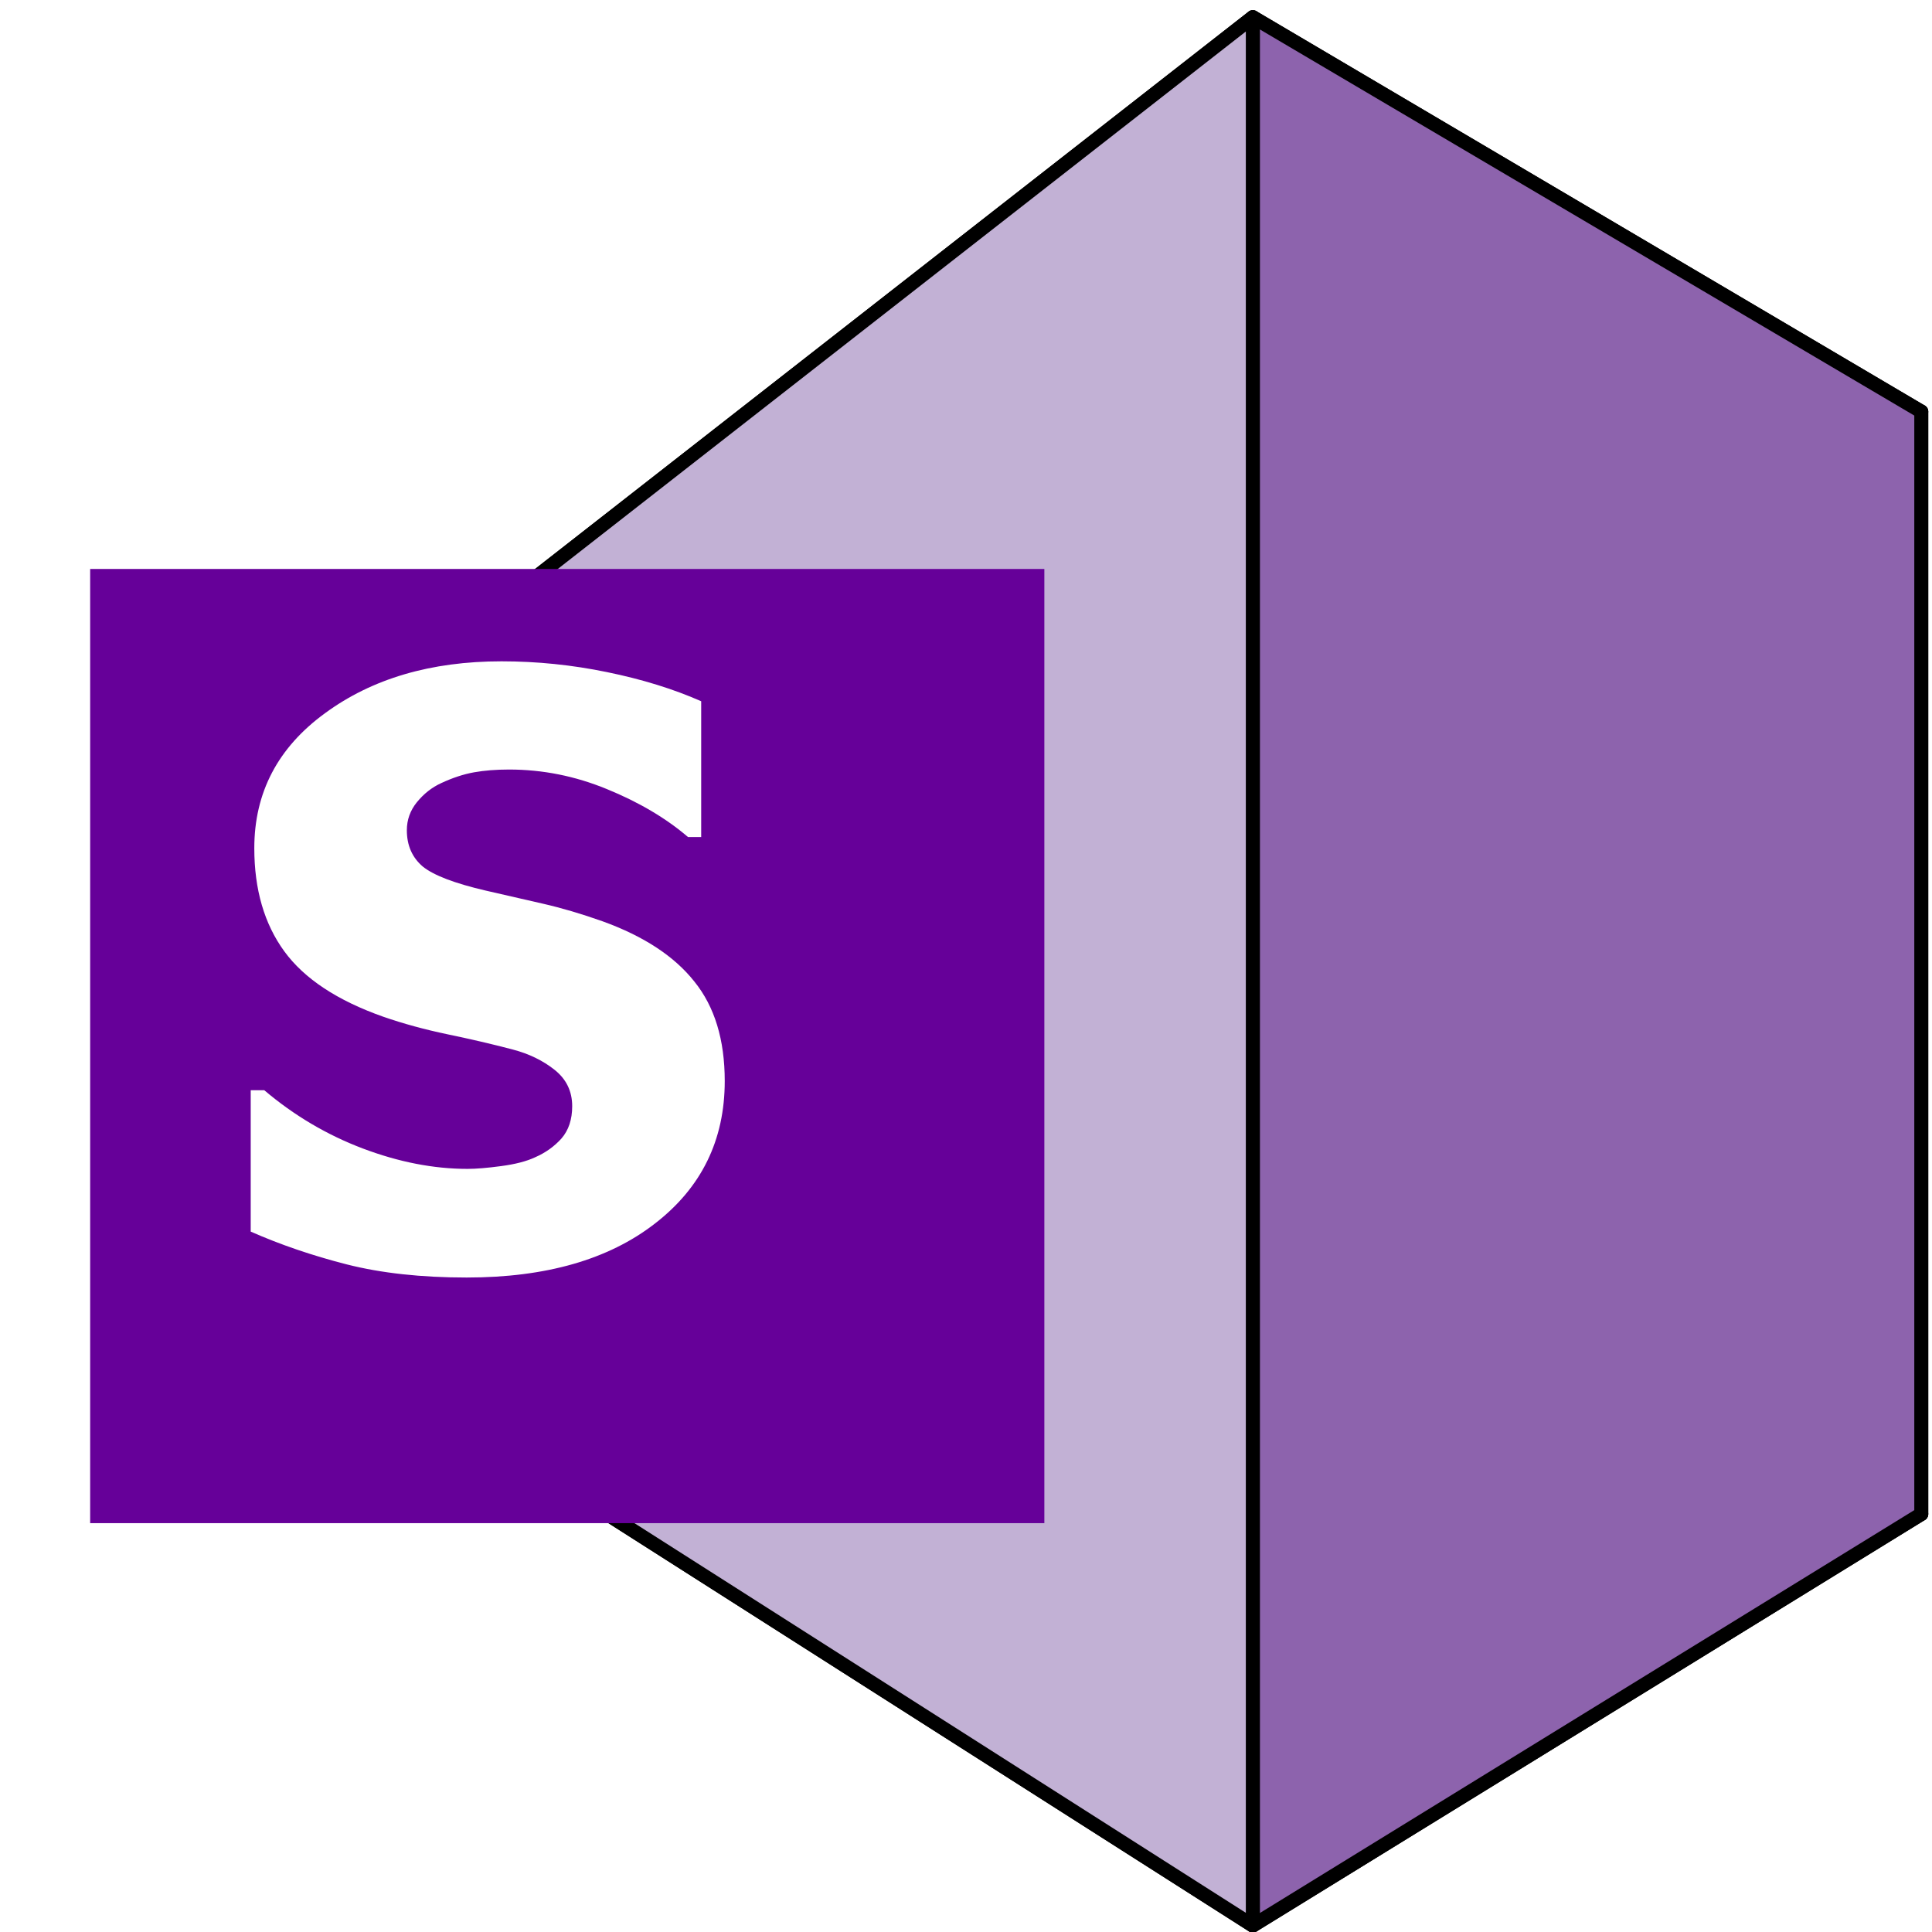
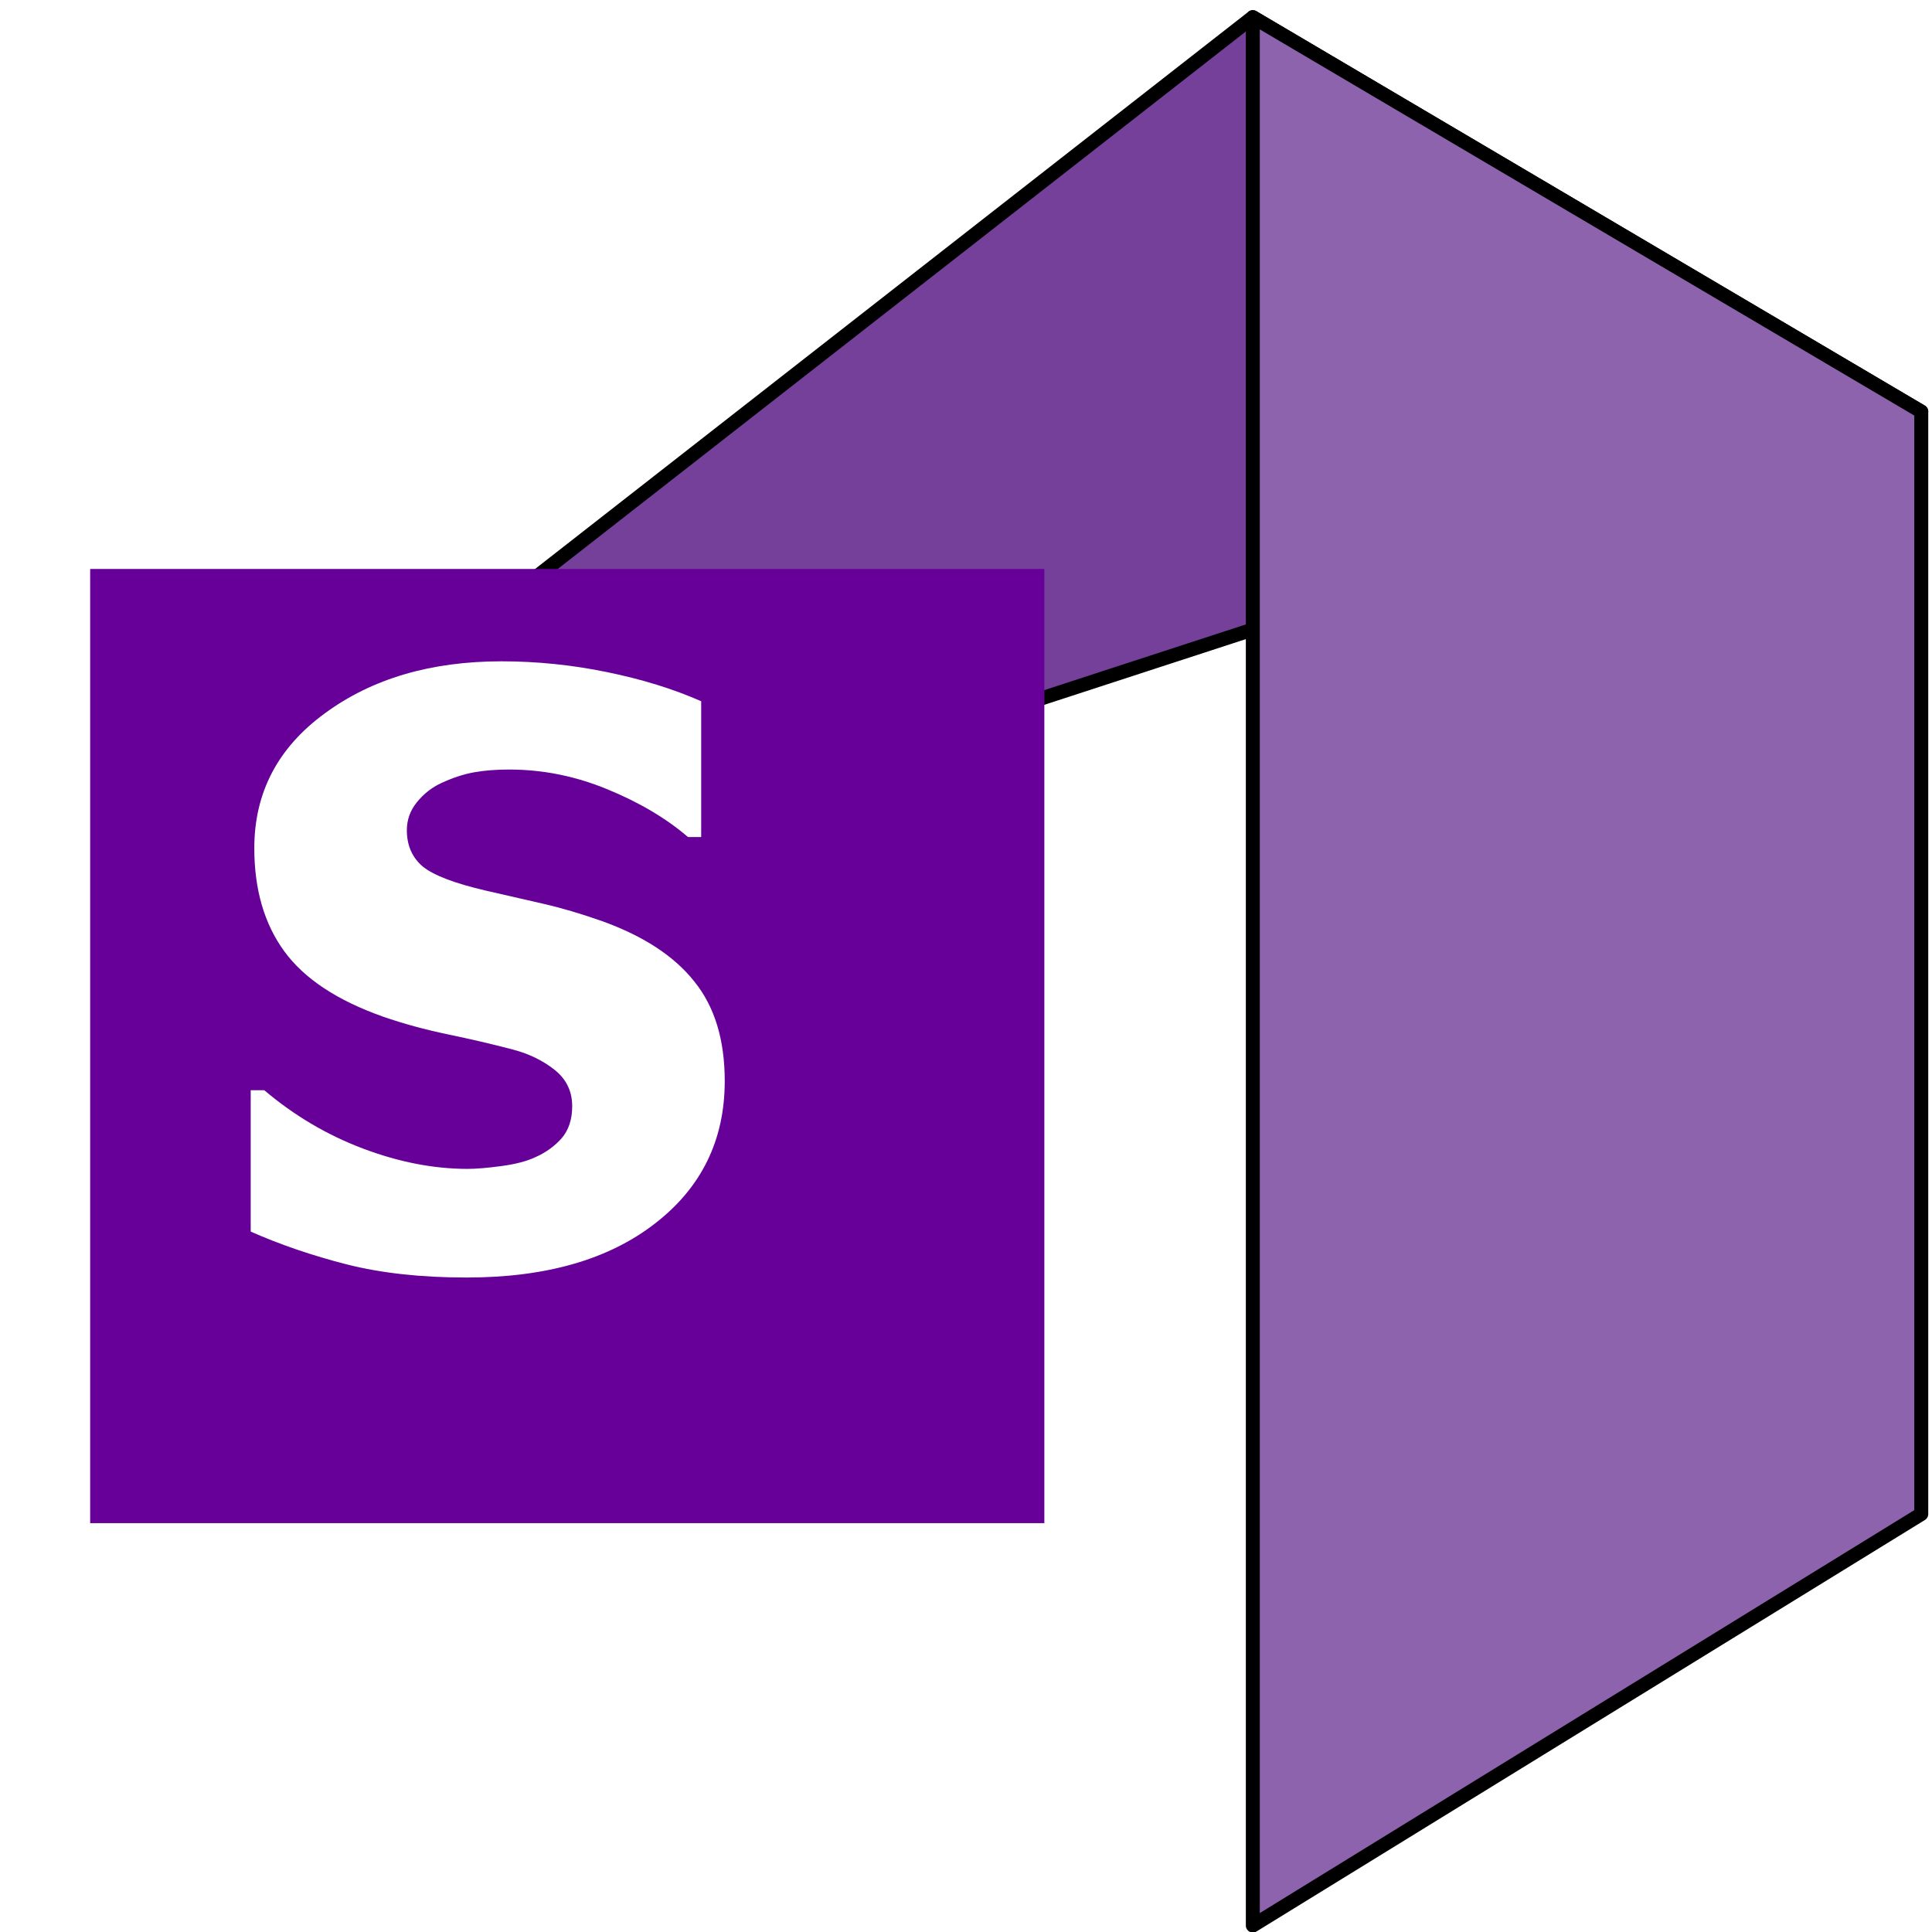
<svg xmlns="http://www.w3.org/2000/svg" width="560" height="560" viewBox="-1 -1 150 150">
  <defs>
    <filter style="color-interpolation-filters:sRGB" id="a" x="-.097" y="-.097" width="1.275" height="1.275">
      <feFlood flood-opacity=".498" flood-color="#000" result="flood" />
      <feComposite in="flood" in2="SourceGraphic" operator="in" result="composite1" />
      <feGaussianBlur in="composite1" stdDeviation="3" result="blur" />
      <feOffset dx="6" dy="6" result="offset" />
      <feComposite in="SourceGraphic" in2="offset" result="composite2" />
    </filter>
  </defs>
-   <path d="m130.898 103.053 75.477-24.606v85.595l-75.477-16.712z" style="fill:#75409a;fill-opacity:1;fill-rule:evenodd;stroke:#000;stroke-width:1.084;stroke-linejoin:round;stroke-miterlimit:4;stroke-dasharray:none;stroke-opacity:1" transform="translate(-58.208 -47.493)" />
-   <path d="M89.958 98.223v56.652l40.94-7.545v-44.277z" style="fill:#75409a;fill-opacity:1;fill-rule:evenodd;stroke:#000;stroke-width:1.087;stroke-linejoin:round;stroke-miterlimit:4;stroke-dasharray:none;stroke-opacity:1" transform="translate(-58.208 -47.493)" />
-   <path d="m89.958 154.875 64.519 41.118 51.898-31.951-75.477-16.712z" style="fill:#75409a;fill-opacity:1;fill-rule:evenodd;stroke:#000;stroke-width:1.087;stroke-linejoin:round;stroke-miterlimit:4;stroke-dasharray:none;stroke-opacity:1" transform="translate(-58.208 -47.493)" />
+   <path d="M89.958 98.223v56.652v-44.277z" style="fill:#75409a;fill-opacity:1;fill-rule:evenodd;stroke:#000;stroke-width:1.087;stroke-linejoin:round;stroke-miterlimit:4;stroke-dasharray:none;stroke-opacity:1" transform="translate(-58.208 -47.493)" />
  <path d="m89.958 98.223 64.519-50.397 51.898 30.621-75.477 24.606Z" style="fill:#75409a;fill-opacity:1;fill-rule:evenodd;stroke:#000;stroke-width:1.084;stroke-linejoin:round;stroke-miterlimit:4;stroke-dasharray:none;stroke-opacity:1" transform="translate(-58.208 -47.493)" />
  <path d="M154.477 47.826v148.167l51.898-31.951V78.447Z" style="fill:#8d63ad;fill-opacity:1;fill-rule:evenodd;stroke:#000;stroke-width:1.084;stroke-linejoin:round;stroke-miterlimit:4;stroke-dasharray:none;stroke-opacity:1" transform="translate(-58.208 -47.493)" />
-   <path d="m89.958 98.223 64.519-50.397v148.167l-64.519-41.118Z" style="fill:#c2b1d5;fill-opacity:1;fill-rule:evenodd;stroke:#000;stroke-width:1.087;stroke-linejoin:round;stroke-miterlimit:4;stroke-dasharray:none;stroke-opacity:1" transform="translate(-58.208 -47.493)" />
  <path style="fill:#609;fill-opacity:1;stroke:none;stroke-width:1.058;stroke-miterlimit:4;stroke-dasharray:none;filter:url(#a)" d="M58.208 84.667h74.083v74.083H58.208z" transform="translate(-58.208 -47.493)" />
  <g style="font-size:63.5px;line-height:1.25;fill:#fff;stroke-width:1.058">
    <path d="M93.447 145.68q-5.302 0-9.333-1.024-4-1.023-7.441-2.542v-10.976h1.054q3.473 2.945 7.659 4.527 4.185 1.58 8.123 1.58.992 0 2.605-.216 1.643-.217 2.635-.682 1.21-.527 2.047-1.458.837-.96.837-2.511 0-1.736-1.365-2.822-1.364-1.085-3.255-1.58-2.357-.62-5.054-1.179-2.667-.558-4.992-1.364-5.364-1.892-7.69-5.085-2.325-3.194-2.325-8 0-6.48 5.488-10.48 5.488-4.03 13.705-4.03 4.123 0 8.185.837 4.093.837 7.318 2.263v10.542h-1.024q-2.573-2.201-6.294-3.72-3.69-1.52-7.596-1.52-1.52 0-2.729.217t-2.542.837q-1.085.496-1.892 1.489-.775.96-.775 2.17 0 1.767 1.24 2.822 1.272 1.023 4.868 1.86 2.326.527 4.465 1.023 2.17.496 4.62 1.364 4.806 1.737 7.132 4.682 2.356 2.915 2.356 7.72 0 6.884-5.426 11.07-5.395 4.186-14.604 4.186z" style="font-weight:700;font-family:Tahoma;-inkscape-font-specification:'Tahoma Bold';text-align:center;text-anchor:middle" transform="translate(-58.208 -47.493)" aria-label="S" />
  </g>
</svg>